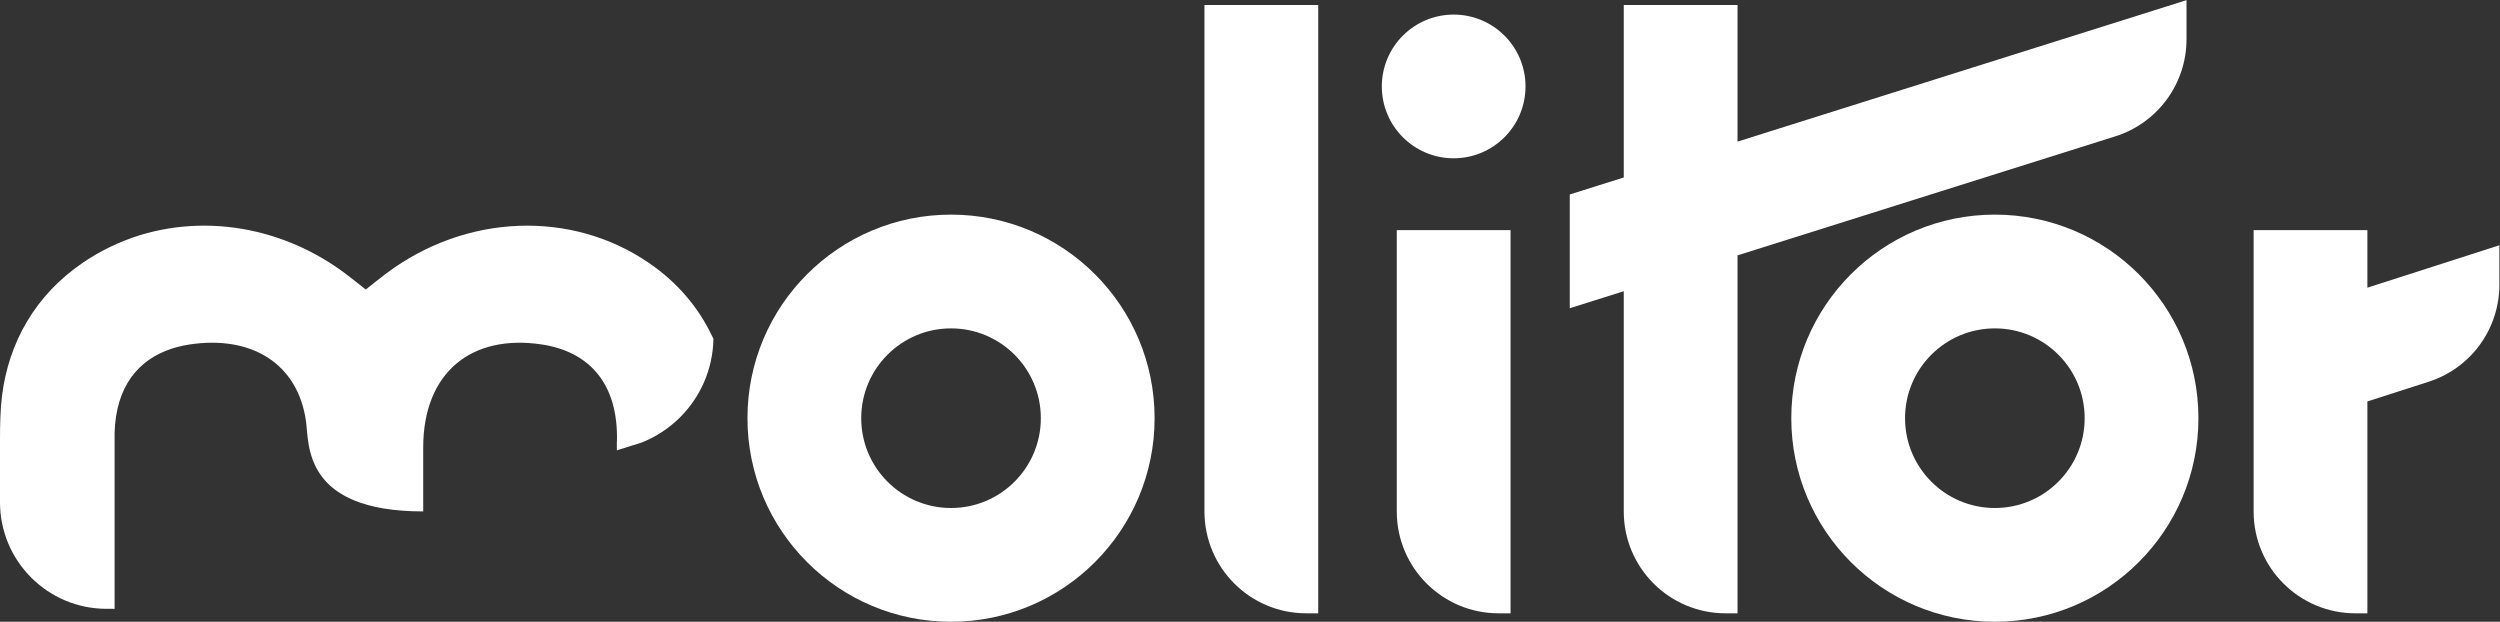
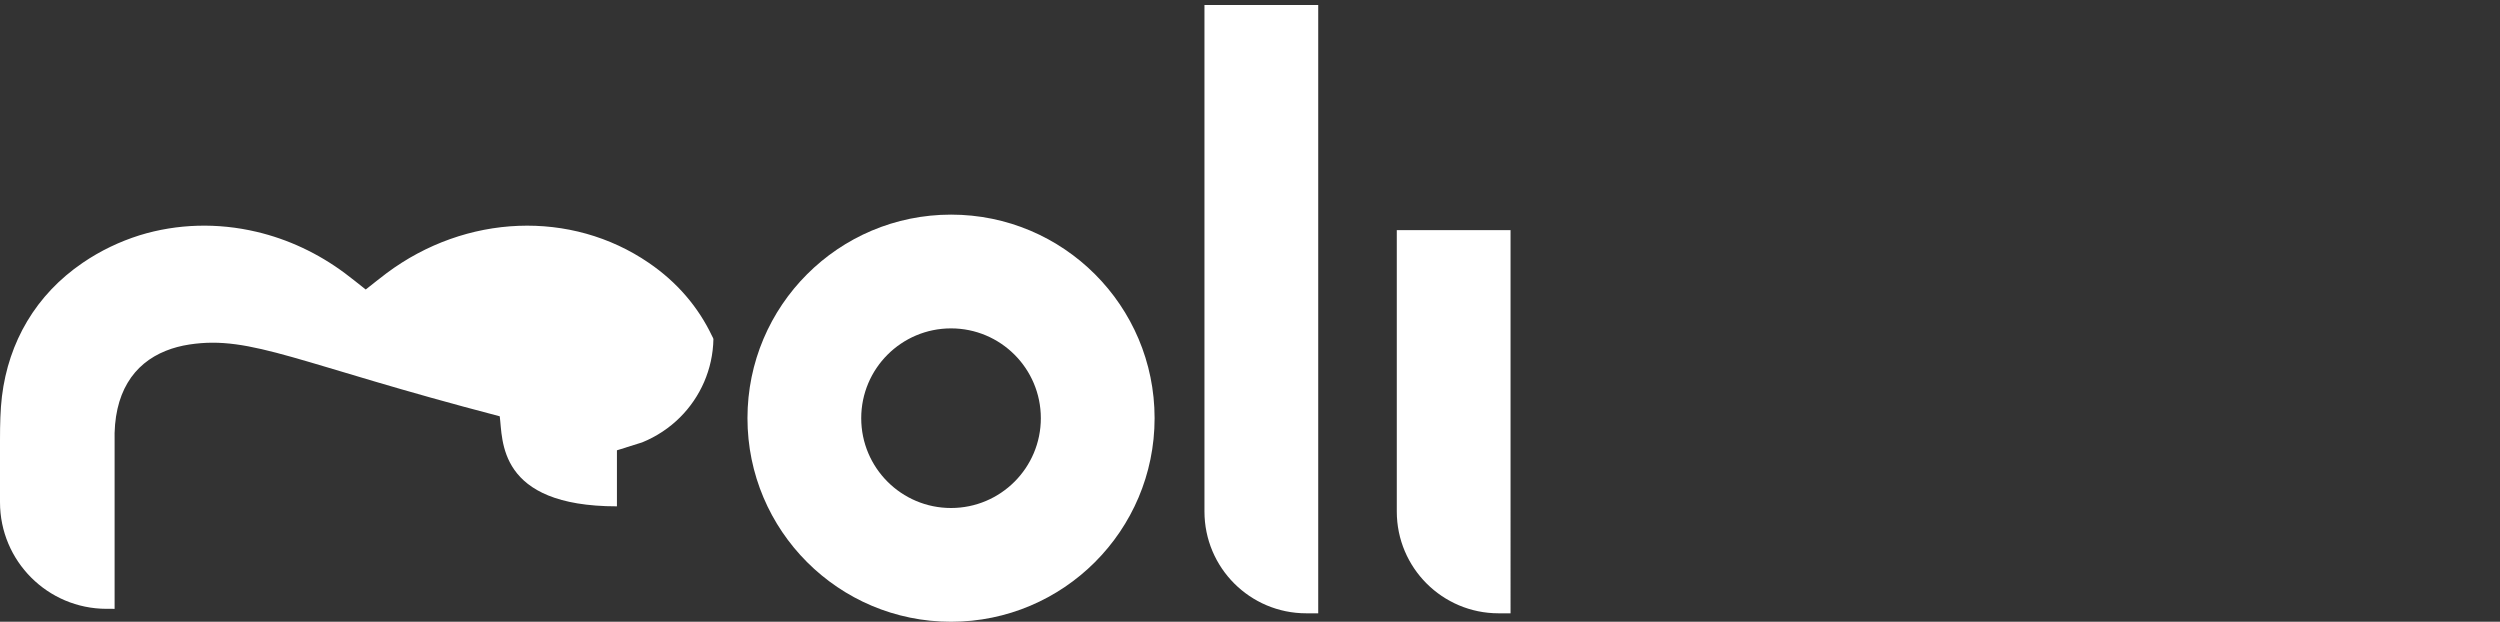
<svg xmlns="http://www.w3.org/2000/svg" xmlns:ns1="http://sodipodi.sourceforge.net/DTD/sodipodi-0.dtd" xmlns:ns2="http://www.inkscape.org/namespaces/inkscape" version="1.1" id="svg2" xml:space="preserve" width="788.893" height="196.2" viewBox="0 0 788.893 196.2" ns1:docname="molitor_w.svg" ns2:version="0.92.4 (5da689c313, 2019-01-14)">
  <rect x="0" y="0" width="788.893" height="196.2" fill="#333333" stroke="none" />
  <defs id="defs6" />
  <ns1:namedview pagecolor="#ffffff" bordercolor="#666666" borderopacity="1" objecttolerance="10" gridtolerance="10" guidetolerance="10" ns2:pageopacity="0" ns2:pageshadow="2" ns2:window-width="2560" ns2:window-height="1377" id="namedview4" showgrid="false" ns2:zoom="0.44365949" ns2:cx="394.44666" ns2:cy="98.099998" ns2:window-x="2552" ns2:window-y="-8" ns2:window-maximized="1" ns2:current-layer="g10" />
  <g id="g10" ns2:groupmode="layer" ns2:label="ink_ext_XXXXXX" transform="matrix(1.333,0,0,-1.333,0,196.2)">
    <g id="g12" transform="scale(0.1)" style="fill:#ffffff;fill-opacity:1">
-       <path d="m 1688.86,669.461 c -1.31,-72.422 -31.29,-137.832 -78.77,-185.313 -25.38,-25.378 -56.01,-45.726 -89.92,-59.507 -12.25,-3.719 -24.72,-7.661 -37.63,-11.821 -0.22,-0.211 -0.66,-0.441 -1.1,-0.441 -7,-1.957 -14,-4.367 -21.22,-6.559 v 2.41 c 0,11.379 0,17.5 0,17.5 h 0.22 c 3.94,141.336 -68.7,213.973 -177.22,230.606 -167.82,25.598 -280.93,-66.953 -281.37,-242.637 v -152.5 c -284.705,0 -269.846,158.789 -277.44,213.172 C 705.34,610.984 595.594,678.809 448.309,656.336 428.613,653.27 410.016,648.453 392.73,641.465 315.934,610.828 268.02,541.246 271.305,425.73 V 30.59 l -19.344,0.031 C 112.746,30.828 0,143.738 0,282.949 V 430.762 C 0,467.301 0.875,502.305 4.598,533.594 20.348,662.242 84.676,774.047 195.816,849.75 c 42.012,28.66 87.52,50.32 134.782,65.199 89.047,27.348 184.66,29.977 276.988,8.098 73.297,-17.285 144.625,-50.106 208.949,-98.02 15.531,-11.597 30.41,-23.632 49.227,-38.511 18.816,14.879 33.914,26.914 49.23,38.511 188.598,140.899 437.368,150.094 620.708,24.723 67.39,-45.949 117.5,-105.02 149.88,-173.285 1.31,-2.192 2.41,-4.594 3.28,-7.004" style="fill:#ffffff;fill-opacity:1;fill-rule:nonzero;stroke:none" id="path14" />
+       <path d="m 1688.86,669.461 c -1.31,-72.422 -31.29,-137.832 -78.77,-185.313 -25.38,-25.378 -56.01,-45.726 -89.92,-59.507 -12.25,-3.719 -24.72,-7.661 -37.63,-11.821 -0.22,-0.211 -0.66,-0.441 -1.1,-0.441 -7,-1.957 -14,-4.367 -21.22,-6.559 v 2.41 c 0,11.379 0,17.5 0,17.5 h 0.22 v -152.5 c -284.705,0 -269.846,158.789 -277.44,213.172 C 705.34,610.984 595.594,678.809 448.309,656.336 428.613,653.27 410.016,648.453 392.73,641.465 315.934,610.828 268.02,541.246 271.305,425.73 V 30.59 l -19.344,0.031 C 112.746,30.828 0,143.738 0,282.949 V 430.762 C 0,467.301 0.875,502.305 4.598,533.594 20.348,662.242 84.676,774.047 195.816,849.75 c 42.012,28.66 87.52,50.32 134.782,65.199 89.047,27.348 184.66,29.977 276.988,8.098 73.297,-17.285 144.625,-50.106 208.949,-98.02 15.531,-11.597 30.41,-23.632 49.227,-38.511 18.816,14.879 33.914,26.914 49.23,38.511 188.598,140.899 437.368,150.094 620.708,24.723 67.39,-45.949 117.5,-105.02 149.88,-173.285 1.31,-2.192 2.41,-4.594 3.28,-7.004" style="fill:#ffffff;fill-opacity:1;fill-rule:nonzero;stroke:none" id="path14" />
      <path d="m 3120.58,20 h -28.35 c -133.06,0 -240.94,107.871 -240.94,240.949 V 1460 h 269.29 V 20" style="fill:#ffffff;fill-opacity:1;fill-rule:nonzero;stroke:none" id="path16" />
-       <path d="M 4113.18,1136.62 V 1460 H 3843.89 V 1051.77 L 3716.06,1011.5 V 742.211 l 127.83,40.273 V 260.949 C 3843.89,127.871 3951.76,20 4084.84,20 h 28.34 v 847.332 l 894.34,281.778 c 100.32,31.6 168.54,124.63 168.54,229.8 v 92.59 L 4113.18,1136.62" style="fill:#ffffff;fill-opacity:1;fill-rule:nonzero;stroke:none" id="path18" />
-       <path d="m 5604.24,790.852 v 136.23 H 5334.95 V 260.949 C 5334.95,127.871 5442.83,20 5575.9,20 h 28.34 v 501.563 l 145.23,46.675 c 99.65,32.032 167.22,124.731 167.22,229.387 v 93.652 L 5604.24,790.852" style="fill:#ffffff;fill-opacity:1;fill-rule:nonzero;stroke:none" id="path20" />
-       <path d="m 4722.36,269.289 c -117.4,0 -212.61,95.211 -212.61,212.613 0,117.395 95.21,212.598 212.61,212.598 117.39,0 212.6,-95.203 212.6,-212.598 0,-117.402 -95.21,-212.613 -212.6,-212.613 z m 0,694.508 c -266.2,0 -481.9,-215.699 -481.9,-481.895 C 4240.46,215.801 4456.16,0 4722.36,0 c 266.09,0 481.89,215.801 481.89,481.902 0,266.196 -215.8,481.895 -481.89,481.895" style="fill:#ffffff;fill-opacity:1;fill-rule:nonzero;stroke:none" id="path22" />
      <path d="m 2251.35,269.289 c -117.4,0 -212.6,95.211 -212.6,212.613 0,117.395 95.2,212.598 212.6,212.598 117.4,0 212.6,-95.203 212.6,-212.598 0,-117.402 -95.2,-212.613 -212.6,-212.613 z m 0,694.508 c -266.2,0 -481.9,-215.699 -481.9,-481.895 C 1769.45,215.801 1985.15,0 2251.35,0 c 266.1,0 481.9,215.801 481.9,481.902 0,266.196 -215.8,481.895 -481.9,481.895" style="fill:#ffffff;fill-opacity:1;fill-rule:nonzero;stroke:none" id="path24" />
      <path d="m 3575.88,20 h -28.35 c -133.07,0 -240.95,107.871 -240.95,240.949 v 666.133 h 269.3 V 20" style="fill:#ffffff;fill-opacity:1;fill-rule:nonzero;stroke:none" id="path26" />
-       <path d="m 3611.31,1267.24 c 0,-93.93 -76.15,-170.08 -170.08,-170.08 -93.93,0 -170.08,76.15 -170.08,170.08 0,93.94 76.15,170.08 170.08,170.08 93.93,0 170.08,-76.14 170.08,-170.08" style="fill:#ffffff;fill-opacity:1;fill-rule:nonzero;stroke:none" id="path28" />
    </g>
  </g>
</svg>